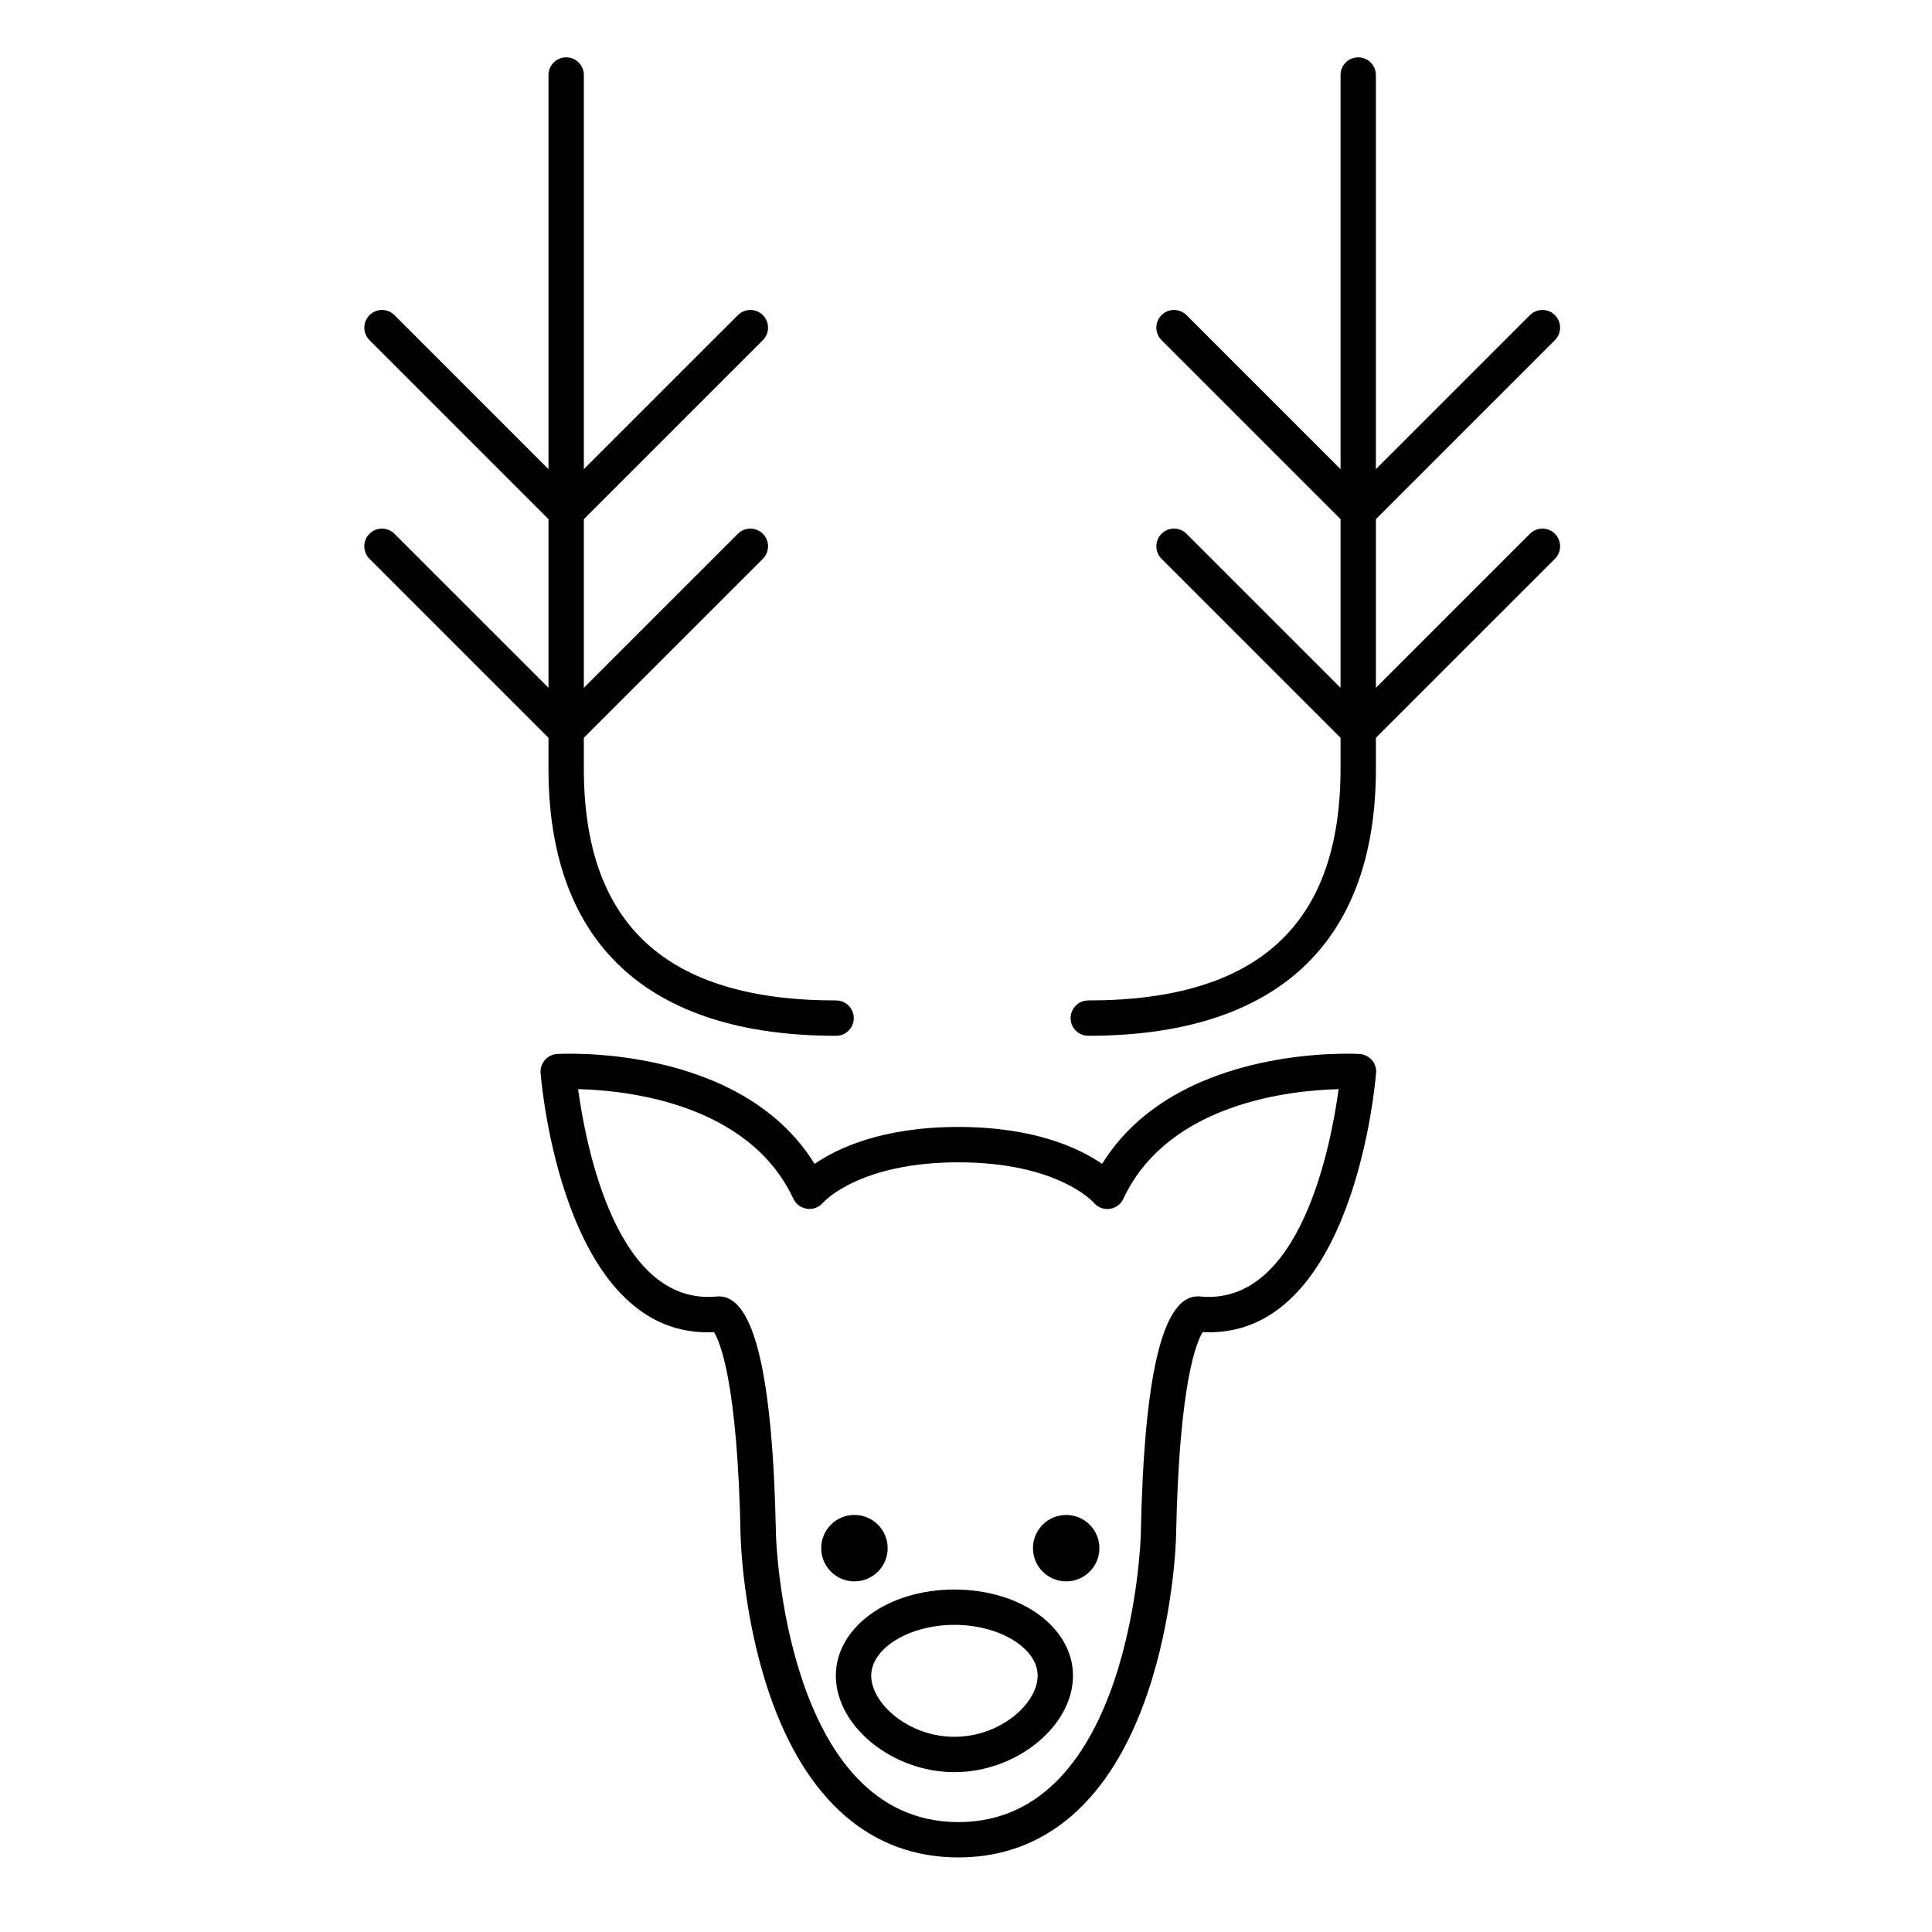
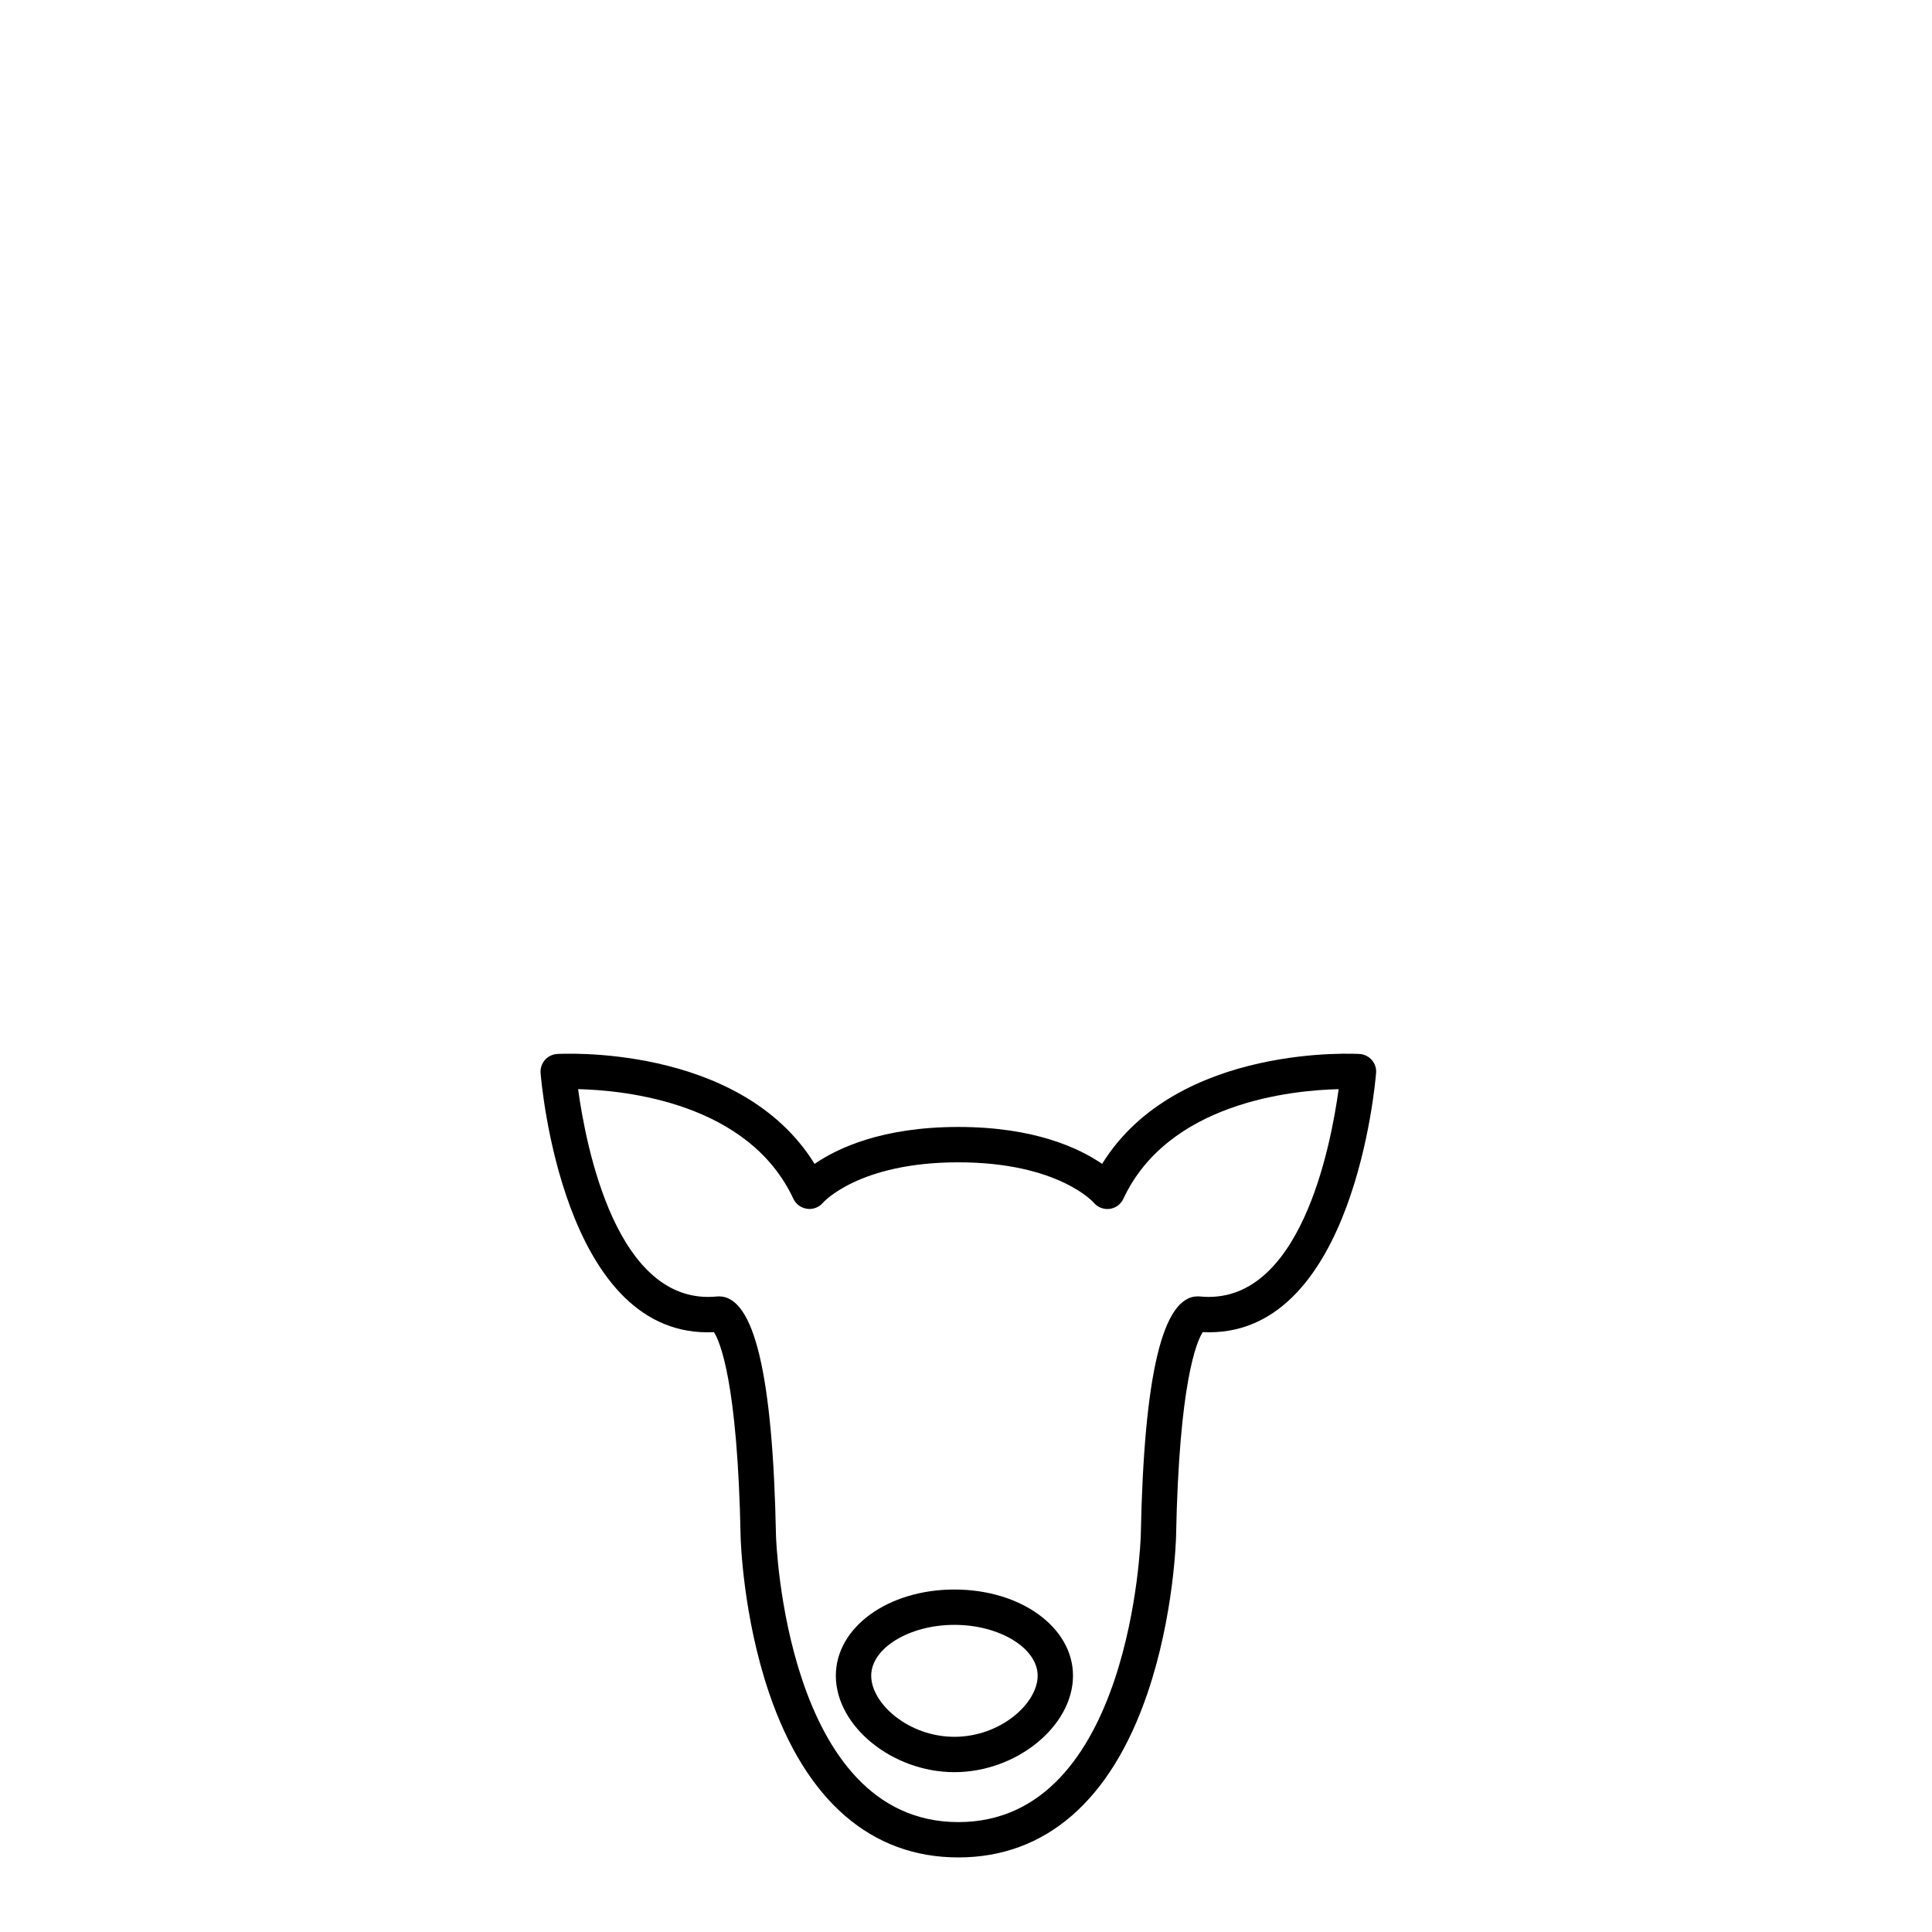
<svg xmlns="http://www.w3.org/2000/svg" fill="#000000" width="800px" height="800px" version="1.1" viewBox="144 144 512 512">
  <g>
-     <path d="m248.54 285.46c-1.828-1.828-4.797-1.828-6.625 0-1.828 1.828-1.828 4.797 0 6.625l47.438 47.438v8.176c0 46.316 26.359 70.797 76.227 70.797 2.59 0 4.684-2.098 4.684-4.684 0-2.59-2.098-4.684-4.684-4.684-44.984 0-66.855-20.094-66.855-61.43v-8.176l47.445-47.438c1.828-1.828 1.828-4.797 0-6.625s-4.797-1.828-6.625 0l-40.82 40.812v-44.691l47.445-47.438c1.828-1.828 1.828-4.797 0-6.625s-4.797-1.828-6.625 0l-40.82 40.812v-104.45c0-2.59-2.098-4.684-4.684-4.684-2.59 0-4.684 2.098-4.684 4.684v104.45l-40.812-40.812c-1.828-1.828-4.797-1.828-6.625 0s-1.828 4.797 0 6.625l47.438 47.438v44.691z" />
-     <path d="m556.07 234.14c1.828-1.828 1.828-4.797 0-6.625-1.828-1.828-4.797-1.828-6.625 0l-40.82 40.812v-104.45c0-2.59-2.098-4.684-4.684-4.684-2.59 0-4.684 2.098-4.684 4.684v104.45l-40.816-40.812c-1.828-1.828-4.797-1.828-6.625 0s-1.828 4.797 0 6.625l47.438 47.438v44.691l-40.812-40.812c-1.828-1.828-4.797-1.828-6.625 0s-1.828 4.797 0 6.625l47.438 47.438v8.176c0 41.336-21.867 61.43-66.852 61.43-2.59 0-4.684 2.098-4.684 4.684 0 2.59 2.098 4.684 4.684 4.684 49.863 0 76.223-24.484 76.223-70.797v-8.176l47.445-47.438c1.828-1.828 1.828-4.797 0-6.625-1.828-1.828-4.797-1.828-6.625 0l-40.82 40.812v-44.691z" />
-     <path d="m379.24 554.28c0 4.863-3.945 8.805-8.809 8.805-4.863 0-8.805-3.941-8.805-8.805s3.941-8.809 8.805-8.809c4.863 0 8.809 3.945 8.809 8.809" />
-     <path d="m435.35 554.28c0 4.859-3.941 8.801-8.801 8.801-4.863 0-8.805-3.941-8.805-8.801 0-4.863 3.941-8.801 8.805-8.801 4.859 0 8.801 3.938 8.801 8.801" />
    <path d="m396.93 565.24c-17.625 0-31.422 10.031-31.422 22.836 0 13.383 14.977 25.566 31.422 25.566 16.449 0 31.426-12.188 31.426-25.566 0-12.805-13.805-22.836-31.426-22.836zm0 39.031c-12.219 0-22.051-8.863-22.051-16.199 0-7.301 10.102-13.469 22.051-13.469 11.957 0 22.059 6.168 22.059 13.469 0.004 7.34-9.836 16.199-22.059 16.199z" />
    <path d="m507.55 424.92c-0.82-0.945-1.996-1.527-3.25-1.605 0 0-48.309-3.059-68.234 29.125-6.027-4.152-17.914-9.785-38.094-9.785-20.184 0-32.066 5.633-38.094 9.785-19.922-32.184-68.234-29.121-68.234-29.125-1.254 0.074-2.422 0.66-3.25 1.605-0.82 0.953-1.234 2.191-1.133 3.441 0.223 2.812 5.91 68.715 44.234 68.715 0.578 0 1.168-0.02 1.703-0.047 1.551 2.41 6.266 13.047 7.07 54.141 0.023 0.852 0.578 21.078 7.602 41.645 9.699 28.41 27.023 43.422 50.098 43.422s40.402-15.012 50.098-43.422c7.023-20.566 7.582-40.793 7.602-41.672 0.801-41.074 5.516-51.711 7.07-54.121 0.574 0.031 1.145 0.047 1.703 0.047h0.004c38.32-0.004 44.008-65.902 44.23-68.715 0.109-1.242-0.297-2.484-1.125-3.434zm-45.617 62.652c-0.16-0.02-0.336-0.023-0.504-0.023-9.336 0-14.281 20.746-15.113 63.395-0.02 0.762-2.43 75.93-48.336 75.93s-48.316-75.168-48.336-75.902c-0.832-42.672-5.777-63.418-15.113-63.418-0.168 0-0.344 0.012-0.504 0.023-26.676 2.691-34.777-40.02-36.828-54.945 12.672 0.301 45.191 3.641 57.062 29.074 0.672 1.441 2.055 2.418 3.633 2.637 1.578 0.227 3.18-0.406 4.207-1.617 0.09-0.105 9.48-10.699 35.875-10.699 26.395 0 35.785 10.594 35.836 10.656 1.02 1.25 2.609 1.867 4.211 1.691 1.602-0.195 2.988-1.203 3.668-2.664 11.871-25.434 44.391-28.773 57.062-29.074-2.039 14.914-10.125 57.629-36.82 54.938z" />
  </g>
</svg>